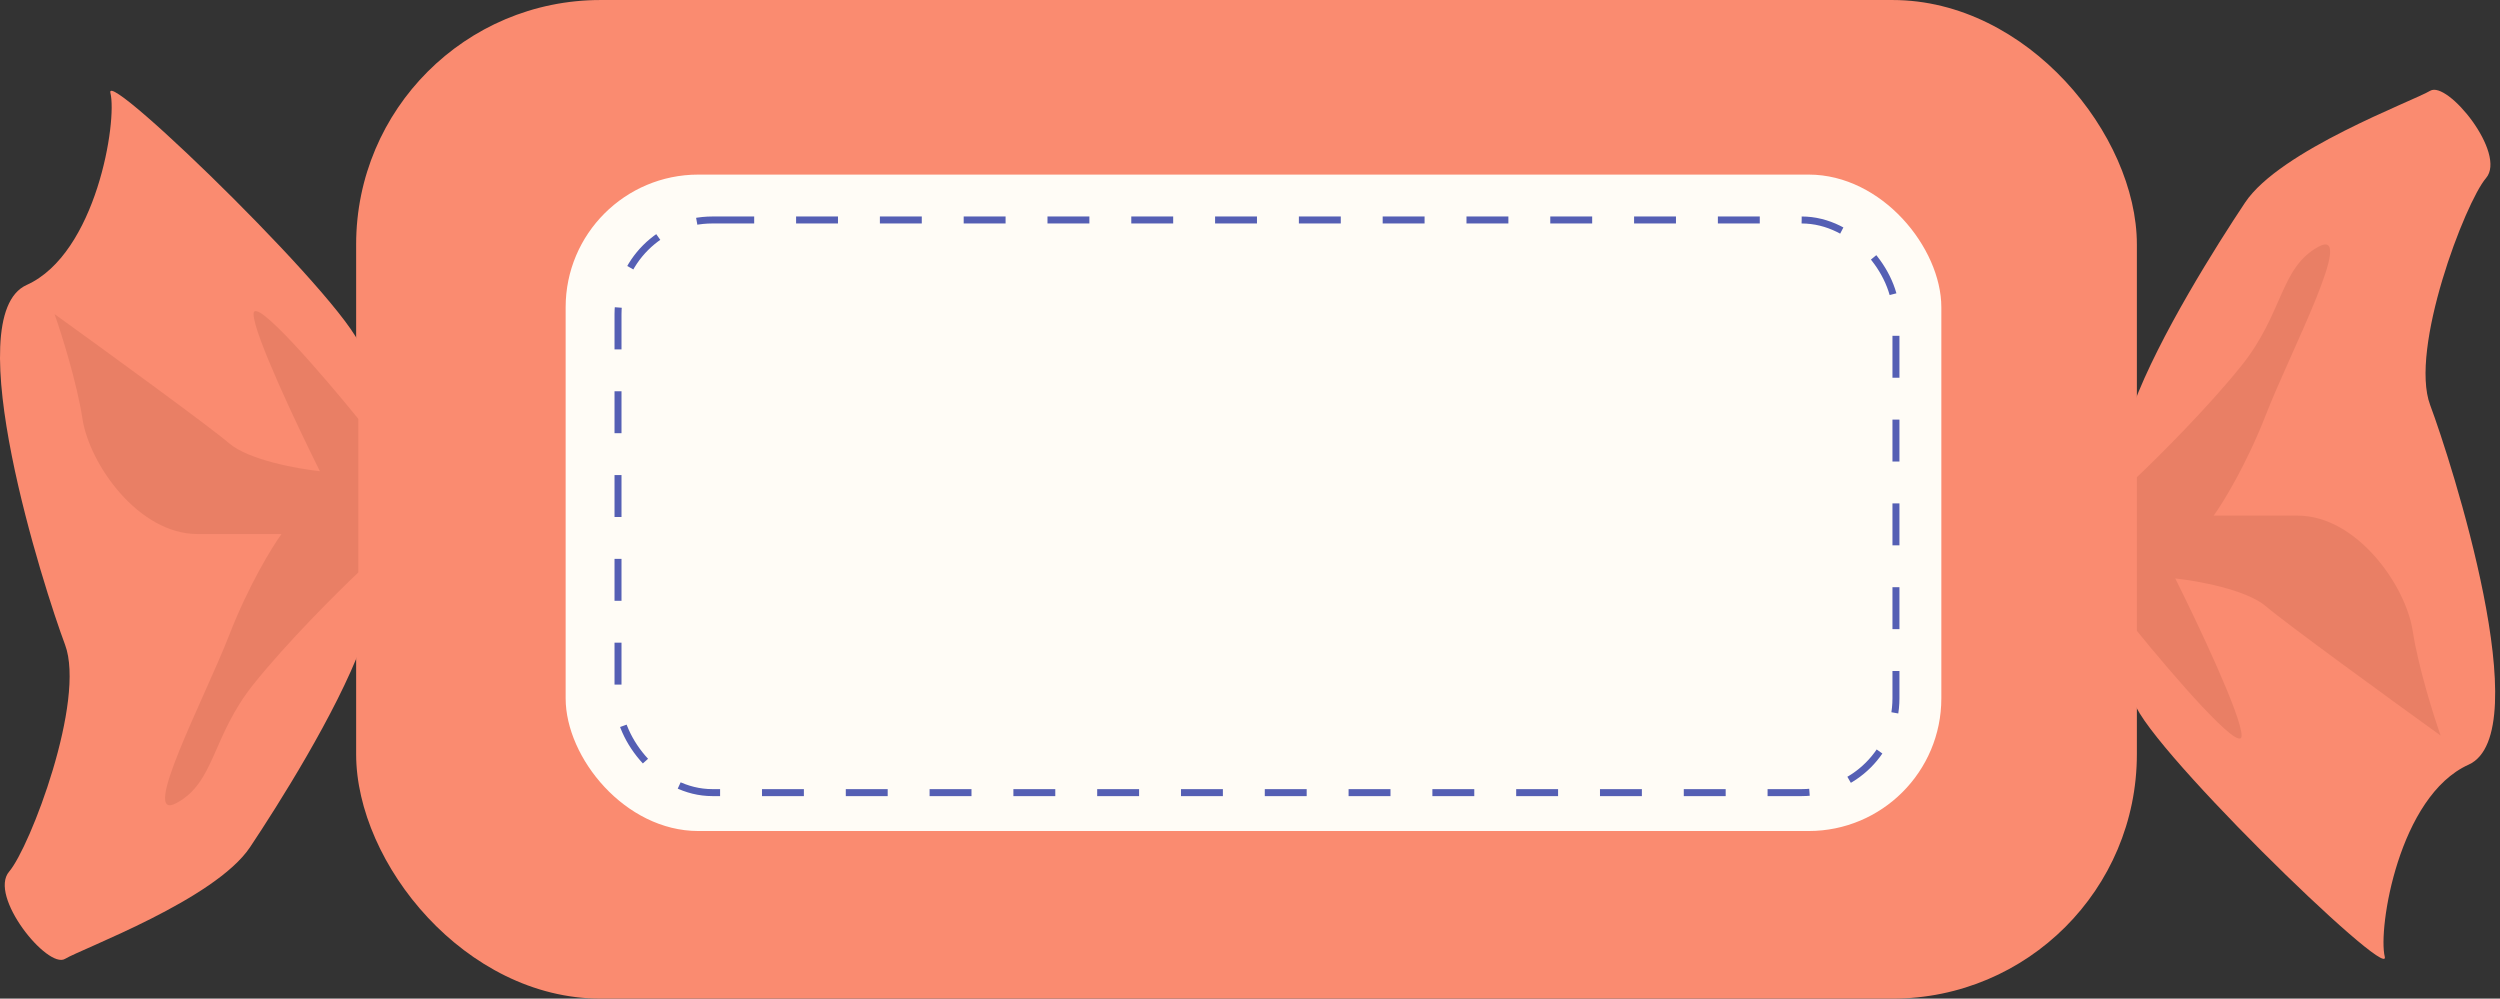
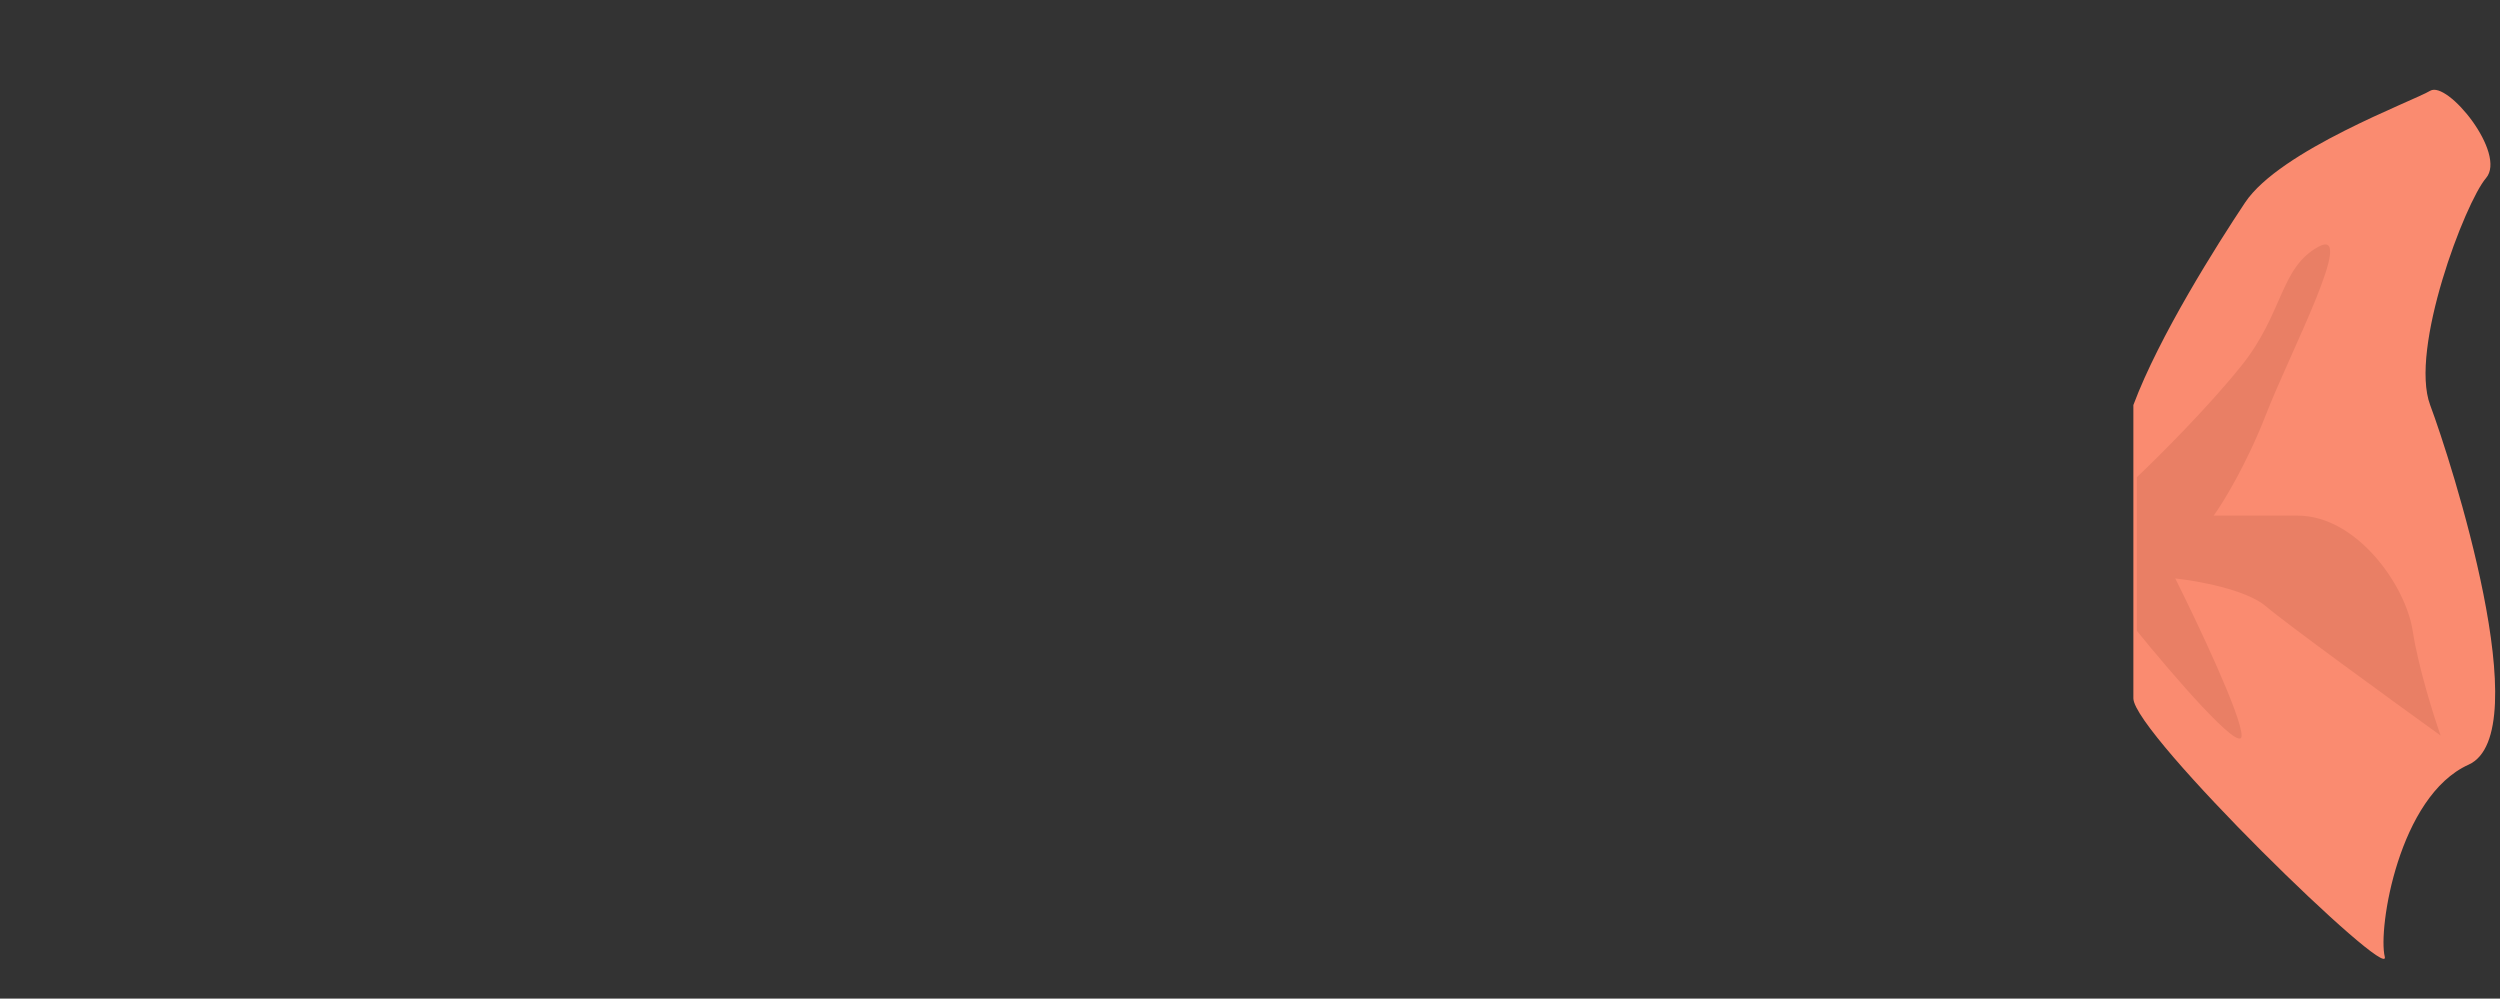
<svg xmlns="http://www.w3.org/2000/svg" width="358" height="143" viewBox="0 0 358 143" fill="none">
  <rect x="0" y="0" width="358" height="143" fill="#333333" stroke="none" />
-   <rect x="51" y="0.002" width="255" height="143" rx="35" fill="#FA8B70" />
-   <rect x="81" y="25.002" width="197" height="94" rx="19" fill="#FFFCF6" />
-   <rect x="88.5" y="31.502" width="183" height="82" rx="13.5" stroke="#555FB4" stroke-dasharray="6 6" />
  <path d="M321.499 29.001C317.499 35.001 309.166 48.169 305.499 58.002V100.002C305.499 105.002 342.499 141.002 341.499 137.002C340.499 133.002 343.499 114.002 353.499 109.502C363.499 105.002 350.999 66.001 347.999 58.002C344.999 50.003 352.999 29.001 355.999 25.501C358.999 22.001 350.499 11.501 347.999 13.001C345.499 14.501 326.499 21.501 321.499 29.001Z" fill="#FA8B70" />
-   <path d="M35.81 121.311C39.81 115.311 48.144 102.144 51.81 92.311V50.31C51.81 45.31 14.81 9.311 15.81 13.31C16.811 17.311 13.81 36.31 3.811 40.81C-6.189 45.31 6.311 84.311 9.311 92.311C12.31 100.31 4.311 121.311 1.311 124.811C-1.689 128.311 6.811 138.811 9.311 137.311C11.81 135.811 30.811 128.811 35.81 121.311Z" fill="#FA8B70" />
  <path d="M320.999 52.335C316.199 58.335 308.999 65.502 305.999 68.335V90.336C310.999 96.503 320.999 108.136 320.999 105.336C320.999 102.536 314.666 89.169 311.499 82.836C314.666 83.169 321.699 84.436 324.499 86.836C327.299 89.236 342.332 100.169 349.499 105.336C348.499 102.503 346.299 95.536 345.499 90.336C344.499 83.836 337.499 73.836 328.999 73.836H316.999C318.332 72.002 321.699 66.535 324.499 59.335C327.999 50.335 337.499 32.335 331.999 35.335C326.499 38.335 326.999 44.835 320.999 52.335Z" fill="#E97F65" />
-   <path d="M36.31 97.977C41.111 91.977 48.31 84.811 51.31 81.977V59.977C46.31 53.81 36.31 42.177 36.31 44.977C36.31 47.777 42.644 61.143 45.81 67.477C42.644 67.143 35.611 65.877 32.81 63.477C30.011 61.077 14.977 50.143 7.811 44.977C8.811 47.81 11.011 54.777 11.81 59.977C12.81 66.477 19.811 76.477 28.311 76.477H40.31C38.977 78.31 35.611 83.777 32.81 90.977C29.311 99.977 19.811 117.977 25.311 114.977C30.811 111.977 30.311 105.477 36.31 97.977Z" fill="#E97F65" />
</svg>